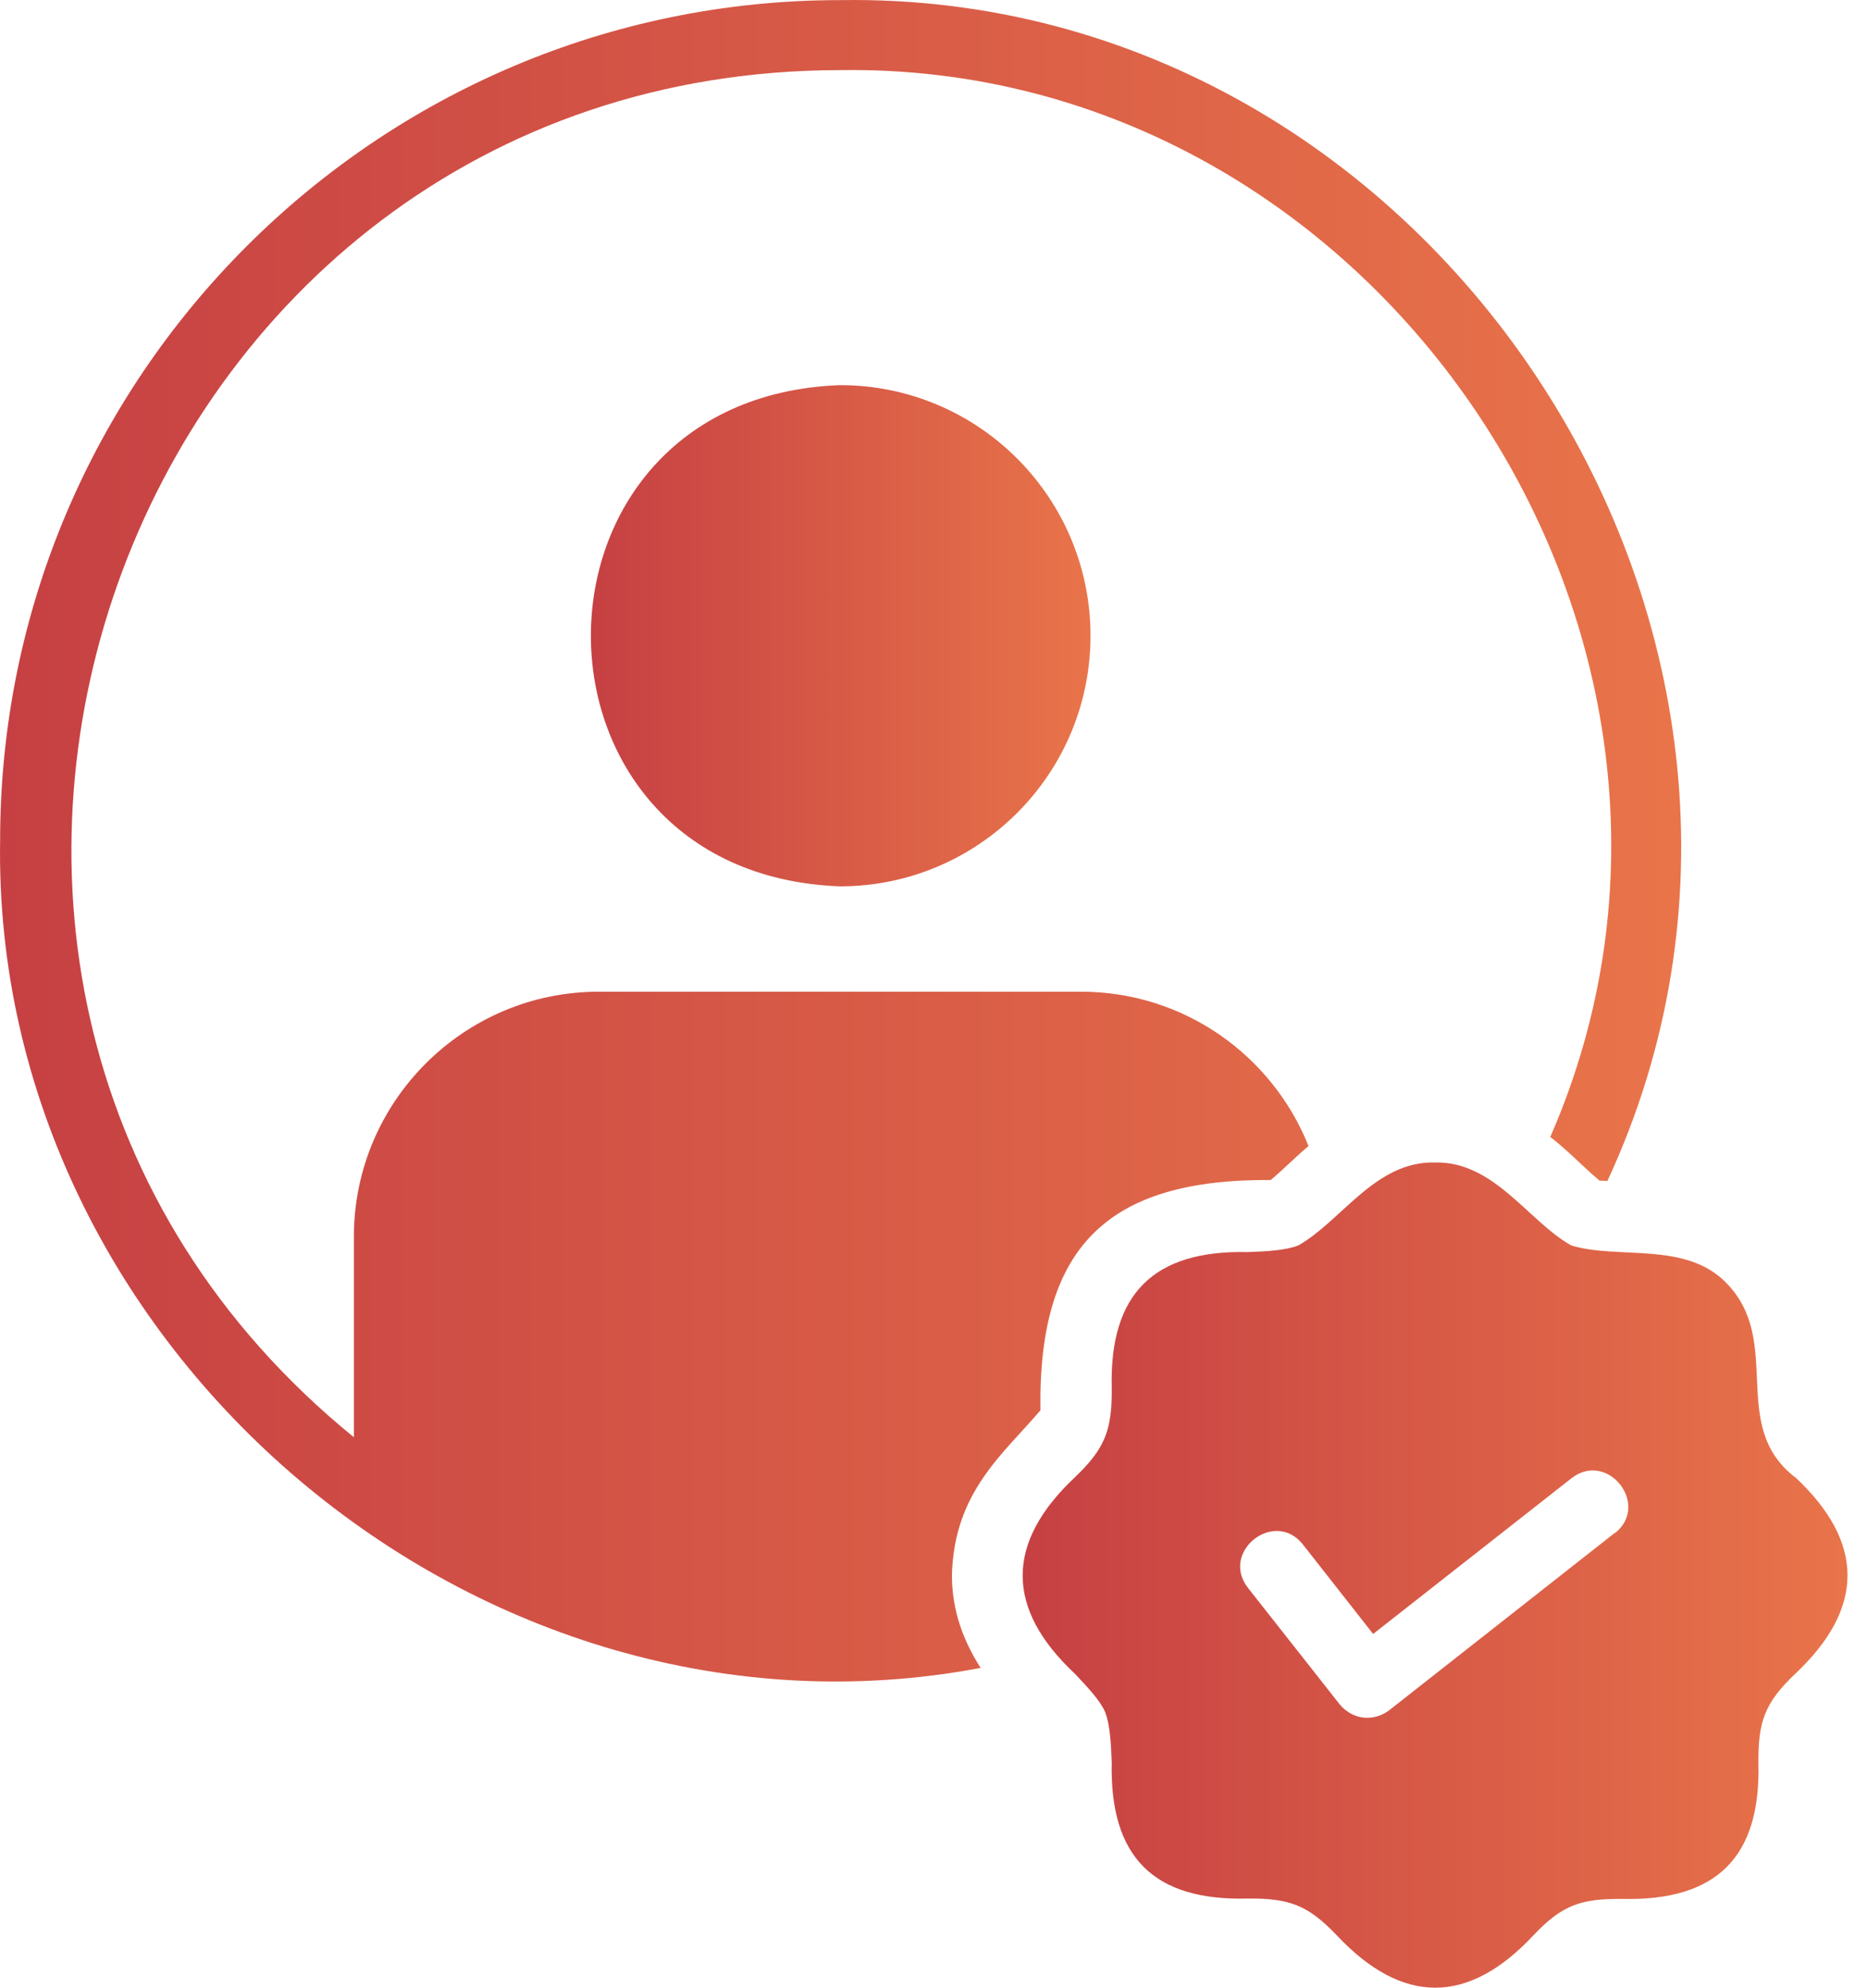
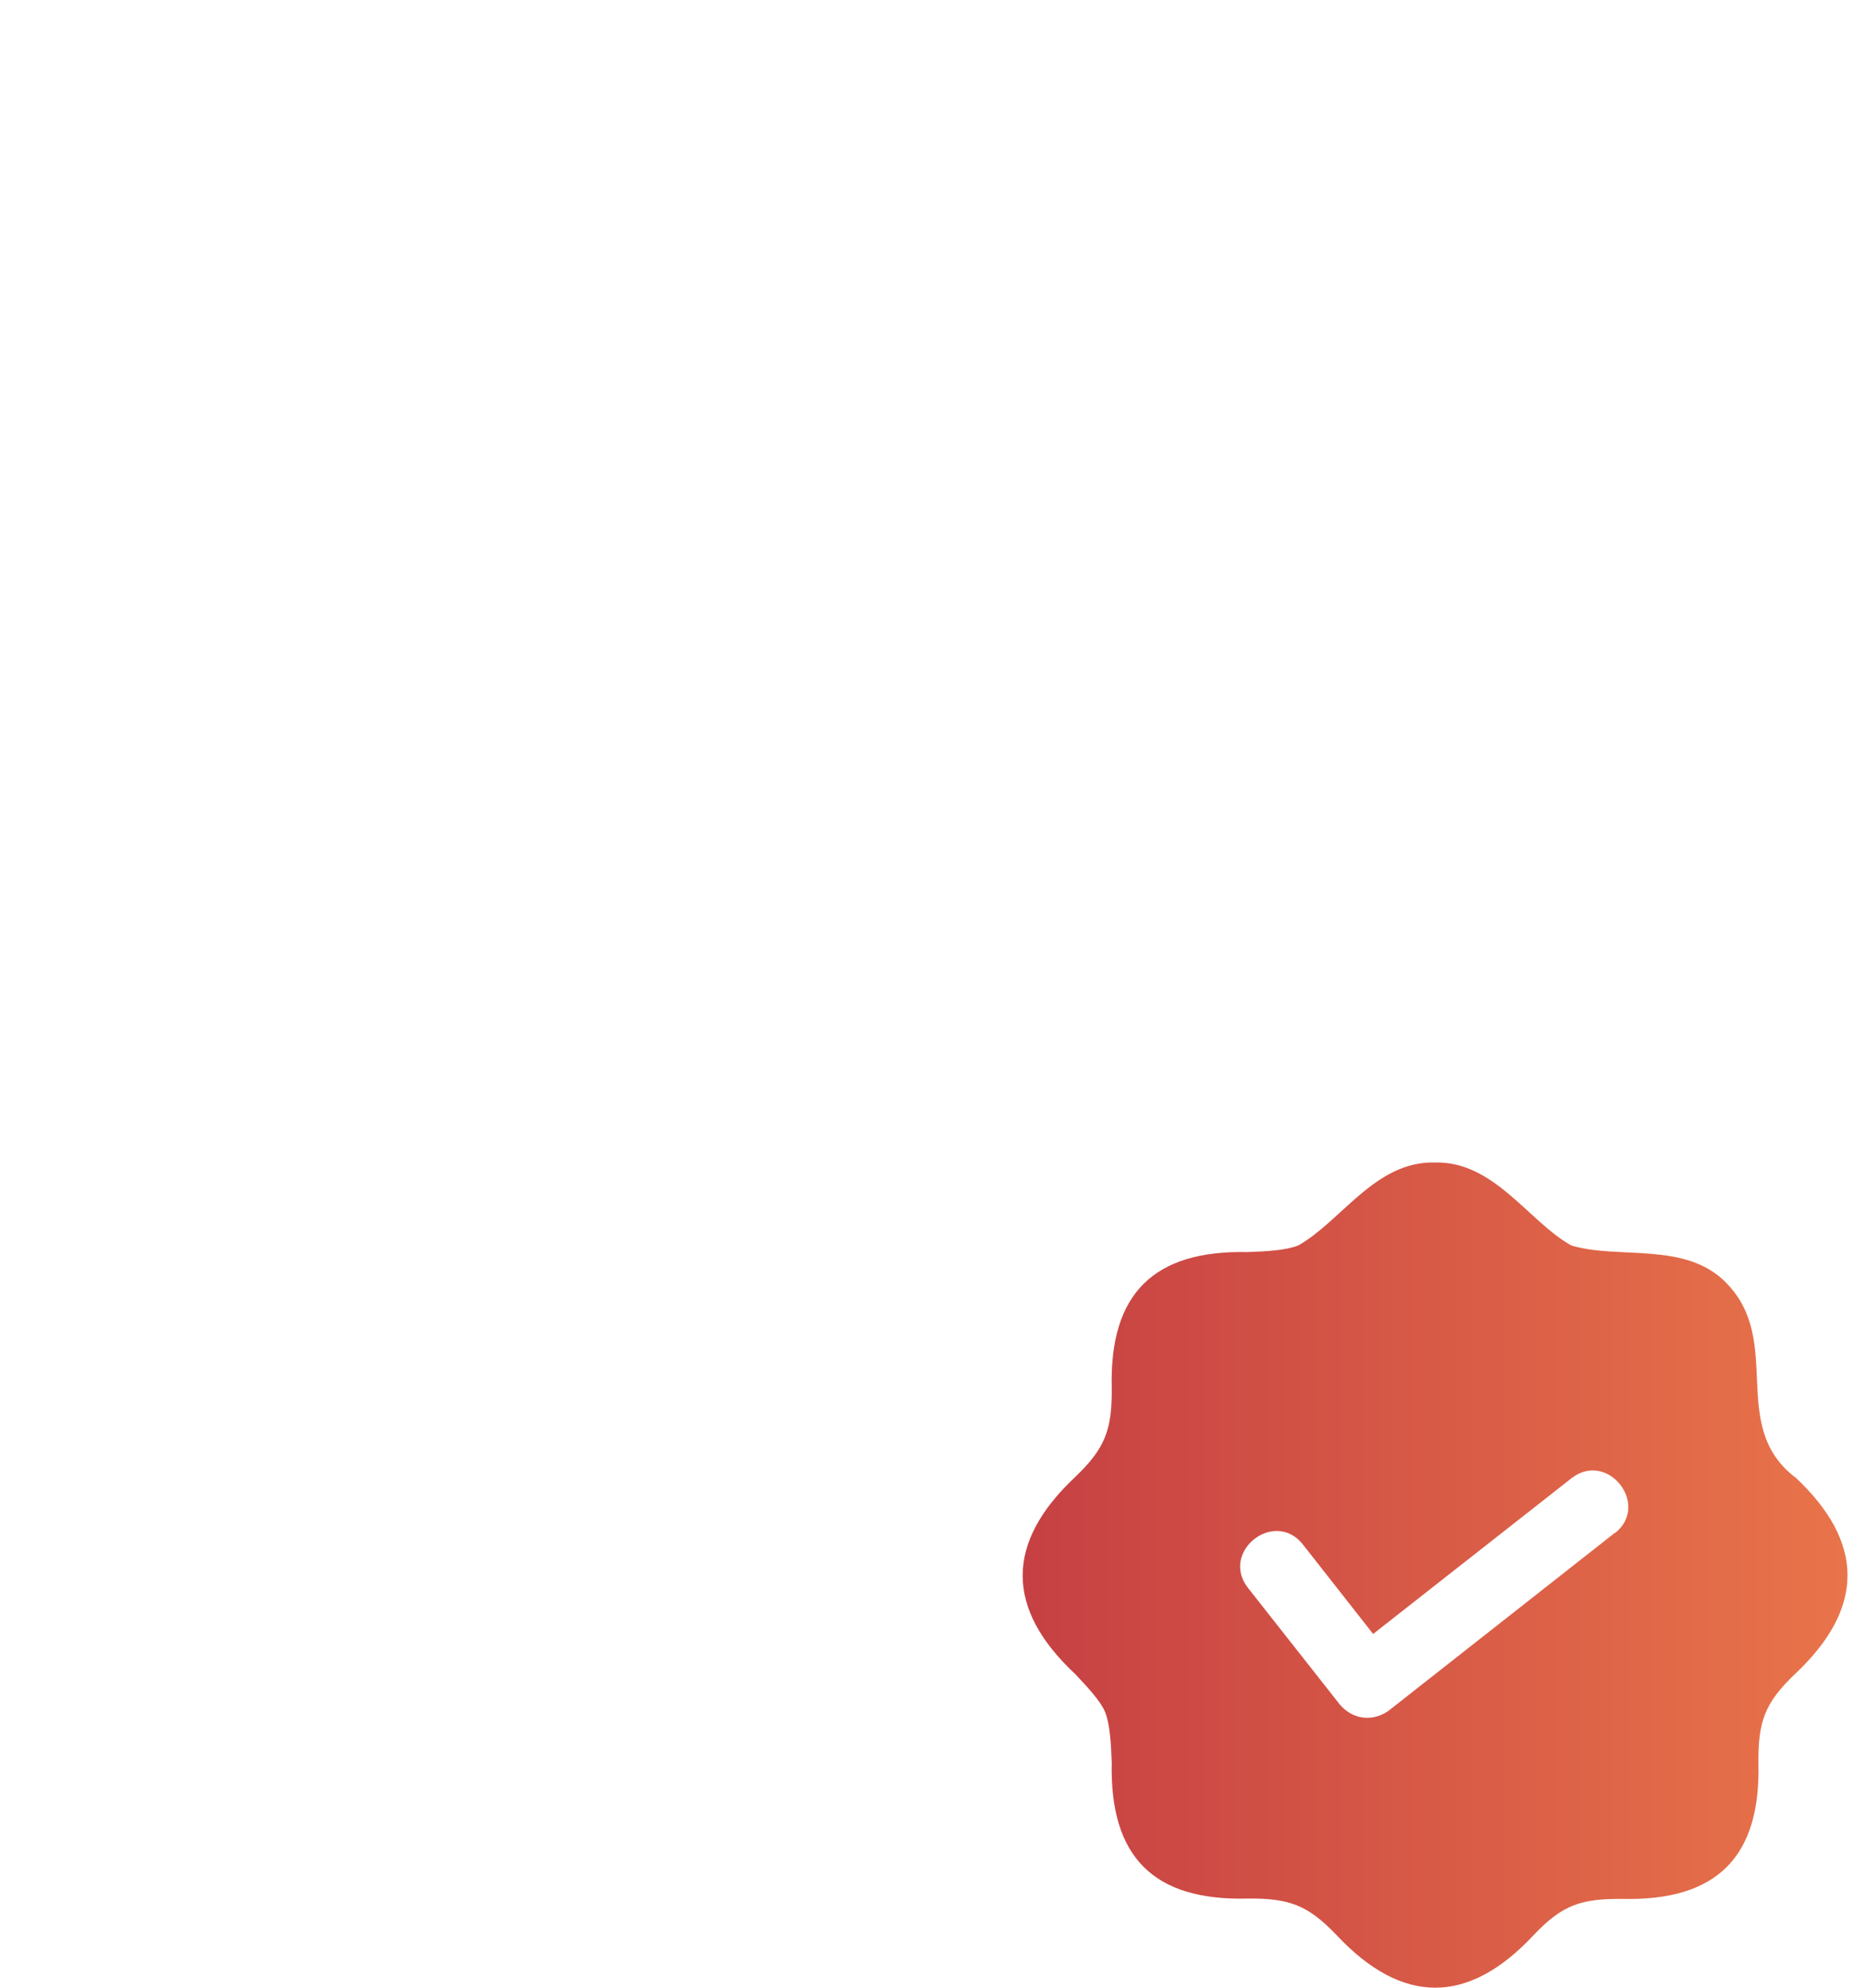
<svg xmlns="http://www.w3.org/2000/svg" width="47" height="50" viewBox="0 0 47 50" fill="none">
-   <path d="M27.438 15.992C27.438 19.478 24.611 22.296 21.134 22.296C12.778 21.988 12.778 9.996 21.134 9.688C24.62 9.688 27.438 12.514 27.438 15.992Z" fill="url(#paint0_linear_3565_10758)" />
-   <path d="M23.951 39.623C24.004 37.527 25.245 36.577 26.178 35.476C26.117 31.347 27.878 29.656 31.972 29.683C32.289 29.418 32.588 29.11 32.923 28.829C32.016 26.557 29.797 24.946 27.2 24.946H15.067C11.669 24.946 8.904 27.71 8.904 31.109V36.154C-5.122 24.743 3.005 1.781 21.133 1.764C34.719 1.552 44.439 16.177 39.006 28.6C39.482 28.969 39.825 29.348 40.248 29.7C40.292 29.7 40.362 29.7 40.442 29.709C46.754 16.124 36.154 -0.244 21.133 0.003C9.485 0.003 0.003 9.485 0.003 21.134C-0.209 33.926 12.074 44.342 24.673 41.956C24.268 41.322 23.951 40.556 23.951 39.623Z" fill="url(#paint1_linear_3565_10758)" />
  <path d="M45.15 37.149C43.486 35.846 44.877 33.75 43.442 32.28C42.42 31.215 40.721 31.69 39.533 31.329C38.45 30.721 37.596 29.207 36.099 29.242C34.602 29.207 33.748 30.721 32.665 31.329C32.357 31.452 31.864 31.479 31.388 31.496C29.029 31.444 27.911 32.544 27.972 34.913C27.981 35.96 27.814 36.427 27.048 37.158C25.296 38.804 25.287 40.459 27.048 42.106C27.365 42.44 27.691 42.792 27.805 43.065C27.928 43.373 27.955 43.867 27.972 44.342C27.919 46.702 29.02 47.82 31.388 47.758C32.436 47.749 32.903 47.917 33.634 48.683C35.28 50.435 36.935 50.444 38.582 48.683C39.304 47.917 39.779 47.758 40.827 47.767C43.186 47.82 44.305 46.719 44.243 44.351C44.234 43.303 44.401 42.837 45.167 42.106C46.919 40.459 46.928 38.804 45.167 37.158L45.15 37.149ZM40.633 38.557L34.954 43.021C34.769 43.162 34.532 43.233 34.303 43.206C34.074 43.18 33.862 43.057 33.713 42.88L31.397 39.94C30.693 39.033 32.066 37.95 32.779 38.848L34.549 41.102L39.541 37.184C40.448 36.48 41.531 37.853 40.633 38.566V38.557Z" fill="url(#paint2_linear_3565_10758)" />
  <defs>
    <linearGradient id="paint0_linear_3565_10758" x1="14.867" y1="15.992" x2="27.857" y2="15.992" gradientUnits="userSpaceOnUse">
      <stop stop-color="#C64043" />
      <stop offset="1" stop-color="#EA764A" />
    </linearGradient>
    <linearGradient id="paint1_linear_3565_10758" x1="1.57579e-07" y1="21.149" x2="43.71" y2="21.149" gradientUnits="userSpaceOnUse">
      <stop stop-color="#C64043" />
      <stop offset="1" stop-color="#EA764A" />
    </linearGradient>
    <linearGradient id="paint2_linear_3565_10758" x1="25.73" y1="39.621" x2="47.177" y2="39.621" gradientUnits="userSpaceOnUse">
      <stop stop-color="#C64043" />
      <stop offset="1" stop-color="#EA764A" />
    </linearGradient>
  </defs>
</svg>